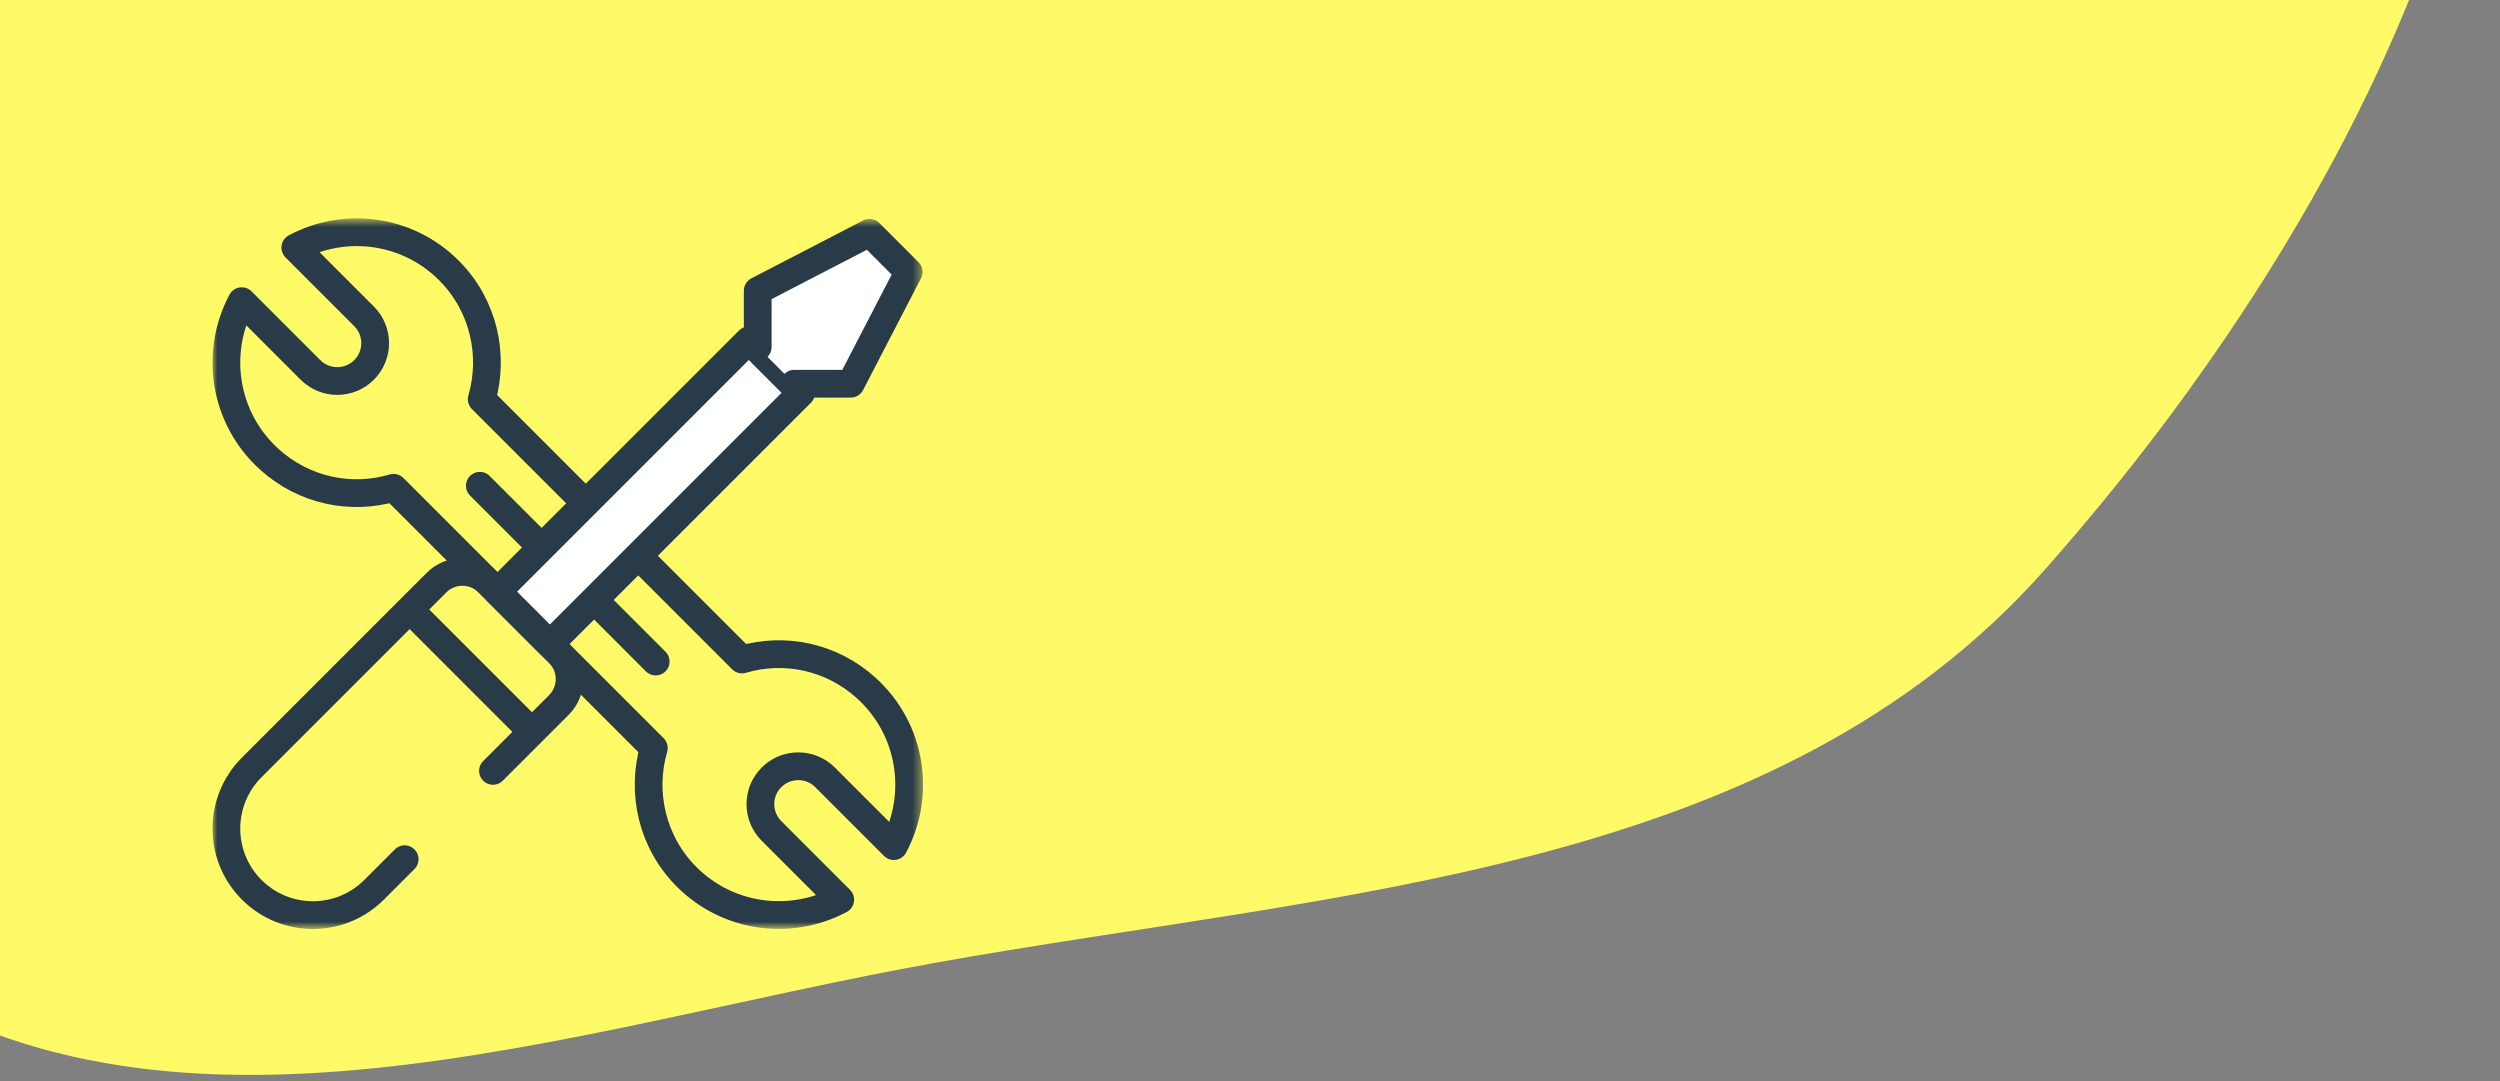
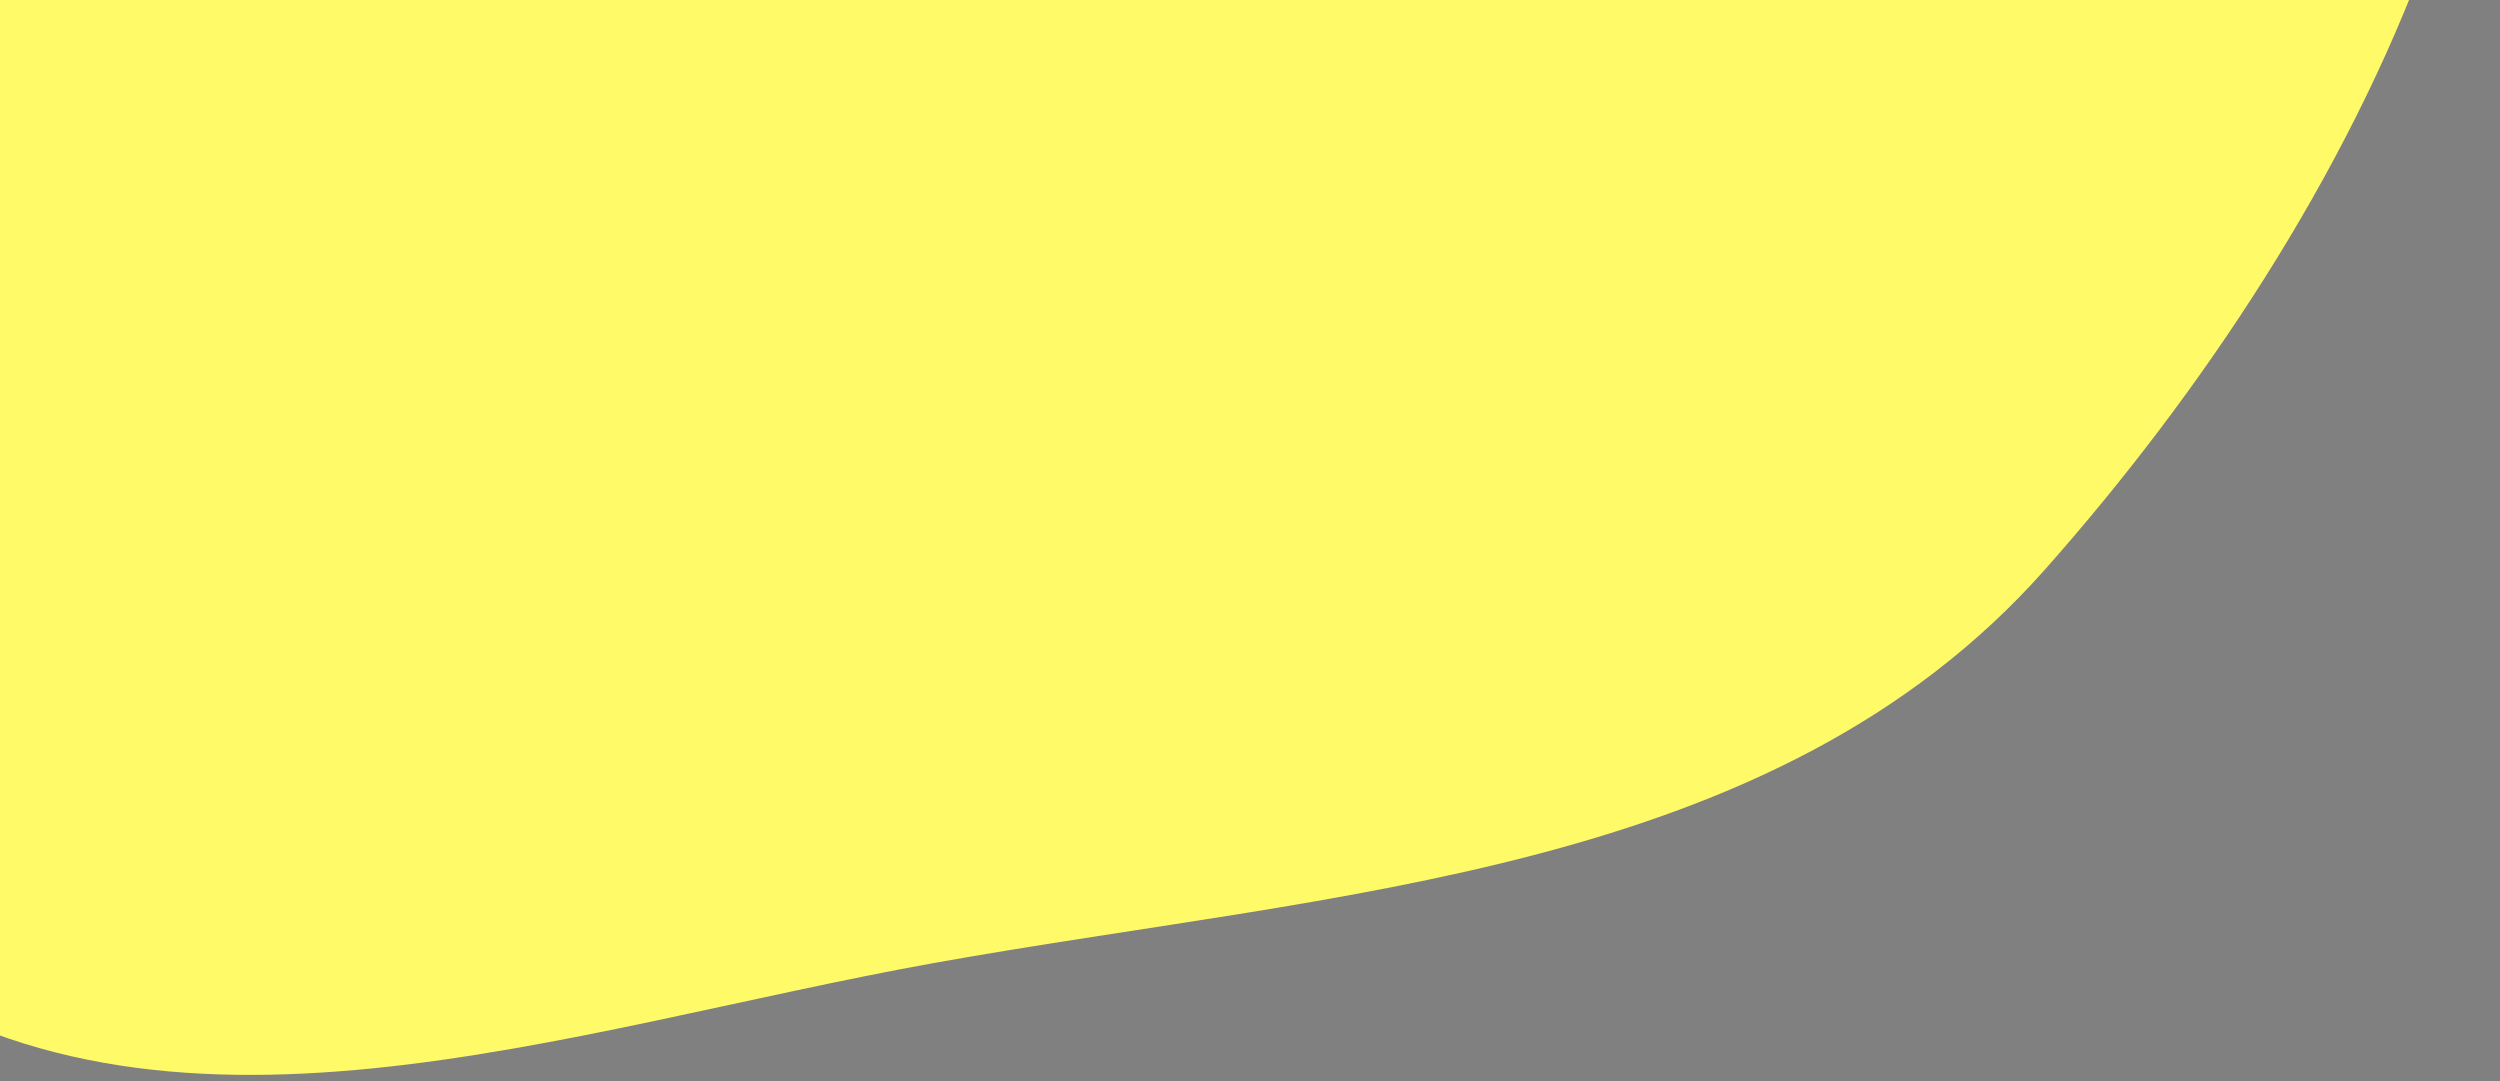
<svg xmlns="http://www.w3.org/2000/svg" width="259" height="112" viewBox="0 0 259 112" fill="none">
  <rect x="0" y="0" width="259" height="112" fill="#808080" stroke="none" />
  <path fill-rule="evenodd" clip-rule="evenodd" d="M-48.115 -3.502C-58.959 -42.34 -88.426 -78.699 -74.997 -116.722C-59.695 -160.049 -22.538 -202.574 23.306 -205.722C67.436 -208.753 88.024 -152.417 126.48 -130.56C167.803 -107.073 232.652 -118.978 252.172 -75.641C272.173 -31.237 244.167 22.551 211.863 58.999C183.783 90.681 138.366 92.293 96.698 99.779C58.748 106.598 16.819 122.071 -14.573 99.683C-45.183 77.851 -38.004 32.711 -48.115 -3.502Z" fill="#FFFA67" />
  <mask id="mask0_3_3444" style="mask-type:luminance" maskUnits="userSpaceOnUse" x="22" y="22" width="74" height="75">
-     <path d="M22.008 22.625H95.62V96.238H22.008V22.625Z" fill="white" />
-   </mask>
+     </mask>
  <g mask="url(#mask0_3_3444)">
    <path d="M60.521 51.978L49.906 41.362C51.238 36.783 50.114 31.623 46.504 28.013C42.196 23.705 35.702 22.919 30.593 25.65L37.717 32.774C39.25 34.307 39.25 36.792 37.717 38.325C36.184 39.857 33.699 39.857 32.166 38.325L25.044 31.202C22.215 36.495 23.159 43.273 27.885 47.569C31.491 50.846 36.386 51.838 40.776 50.534L67.737 77.496C66.406 82.075 67.529 87.235 71.139 90.845C75.447 95.153 81.941 95.939 87.05 93.208L79.926 86.084C78.394 84.552 78.394 82.067 79.926 80.534C81.459 79.001 83.944 79.001 85.477 80.534L92.6 87.657C95.428 82.364 94.484 75.585 89.758 71.29C86.152 68.012 81.257 67.02 76.868 68.324L66.225 57.681" stroke="#293B48" stroke-width="2.875" stroke-miterlimit="10" stroke-linecap="round" stroke-linejoin="round" />
    <path d="M61.547 62.152L67.929 68.535" stroke="#293B48" stroke-width="2.875" stroke-miterlimit="10" stroke-linecap="round" stroke-linejoin="round" />
    <path d="M49.711 50.324L55.892 56.505" stroke="#293B48" stroke-width="2.875" stroke-miterlimit="10" stroke-linecap="round" stroke-linejoin="round" />
    <path d="M51.072 79.864L57.897 73.04C59.382 71.554 59.382 69.146 57.897 67.66L50.599 60.363C49.113 58.877 46.705 58.877 45.219 60.363L26.079 79.504C22.578 83.004 22.578 88.68 26.079 92.181C29.579 95.681 35.255 95.681 38.756 92.181L41.923 89.014" stroke="#293B48" stroke-width="2.875" stroke-miterlimit="10" stroke-linecap="round" stroke-linejoin="round" />
    <path d="M83.003 40.697L77.57 35.264L51.539 61.295L56.972 66.728L83.003 40.697Z" fill="white" stroke="#293B48" stroke-width="2.875" stroke-miterlimit="10" stroke-linecap="round" stroke-linejoin="round" />
-     <path d="M42.719 63.426L54.83 75.538" stroke="#293B48" stroke-width="2.875" stroke-miterlimit="10" stroke-linecap="round" stroke-linejoin="round" />
-     <path d="M82.281 39.753H88.139L94.135 28.175L90.079 24.118L78.5 30.114V35.947" fill="white" />
    <path d="M82.281 39.753H88.139L94.135 28.175L90.079 24.118L78.5 30.114V35.947" stroke="#293B48" stroke-width="2.875" stroke-miterlimit="10" stroke-linecap="round" stroke-linejoin="round" />
  </g>
</svg>